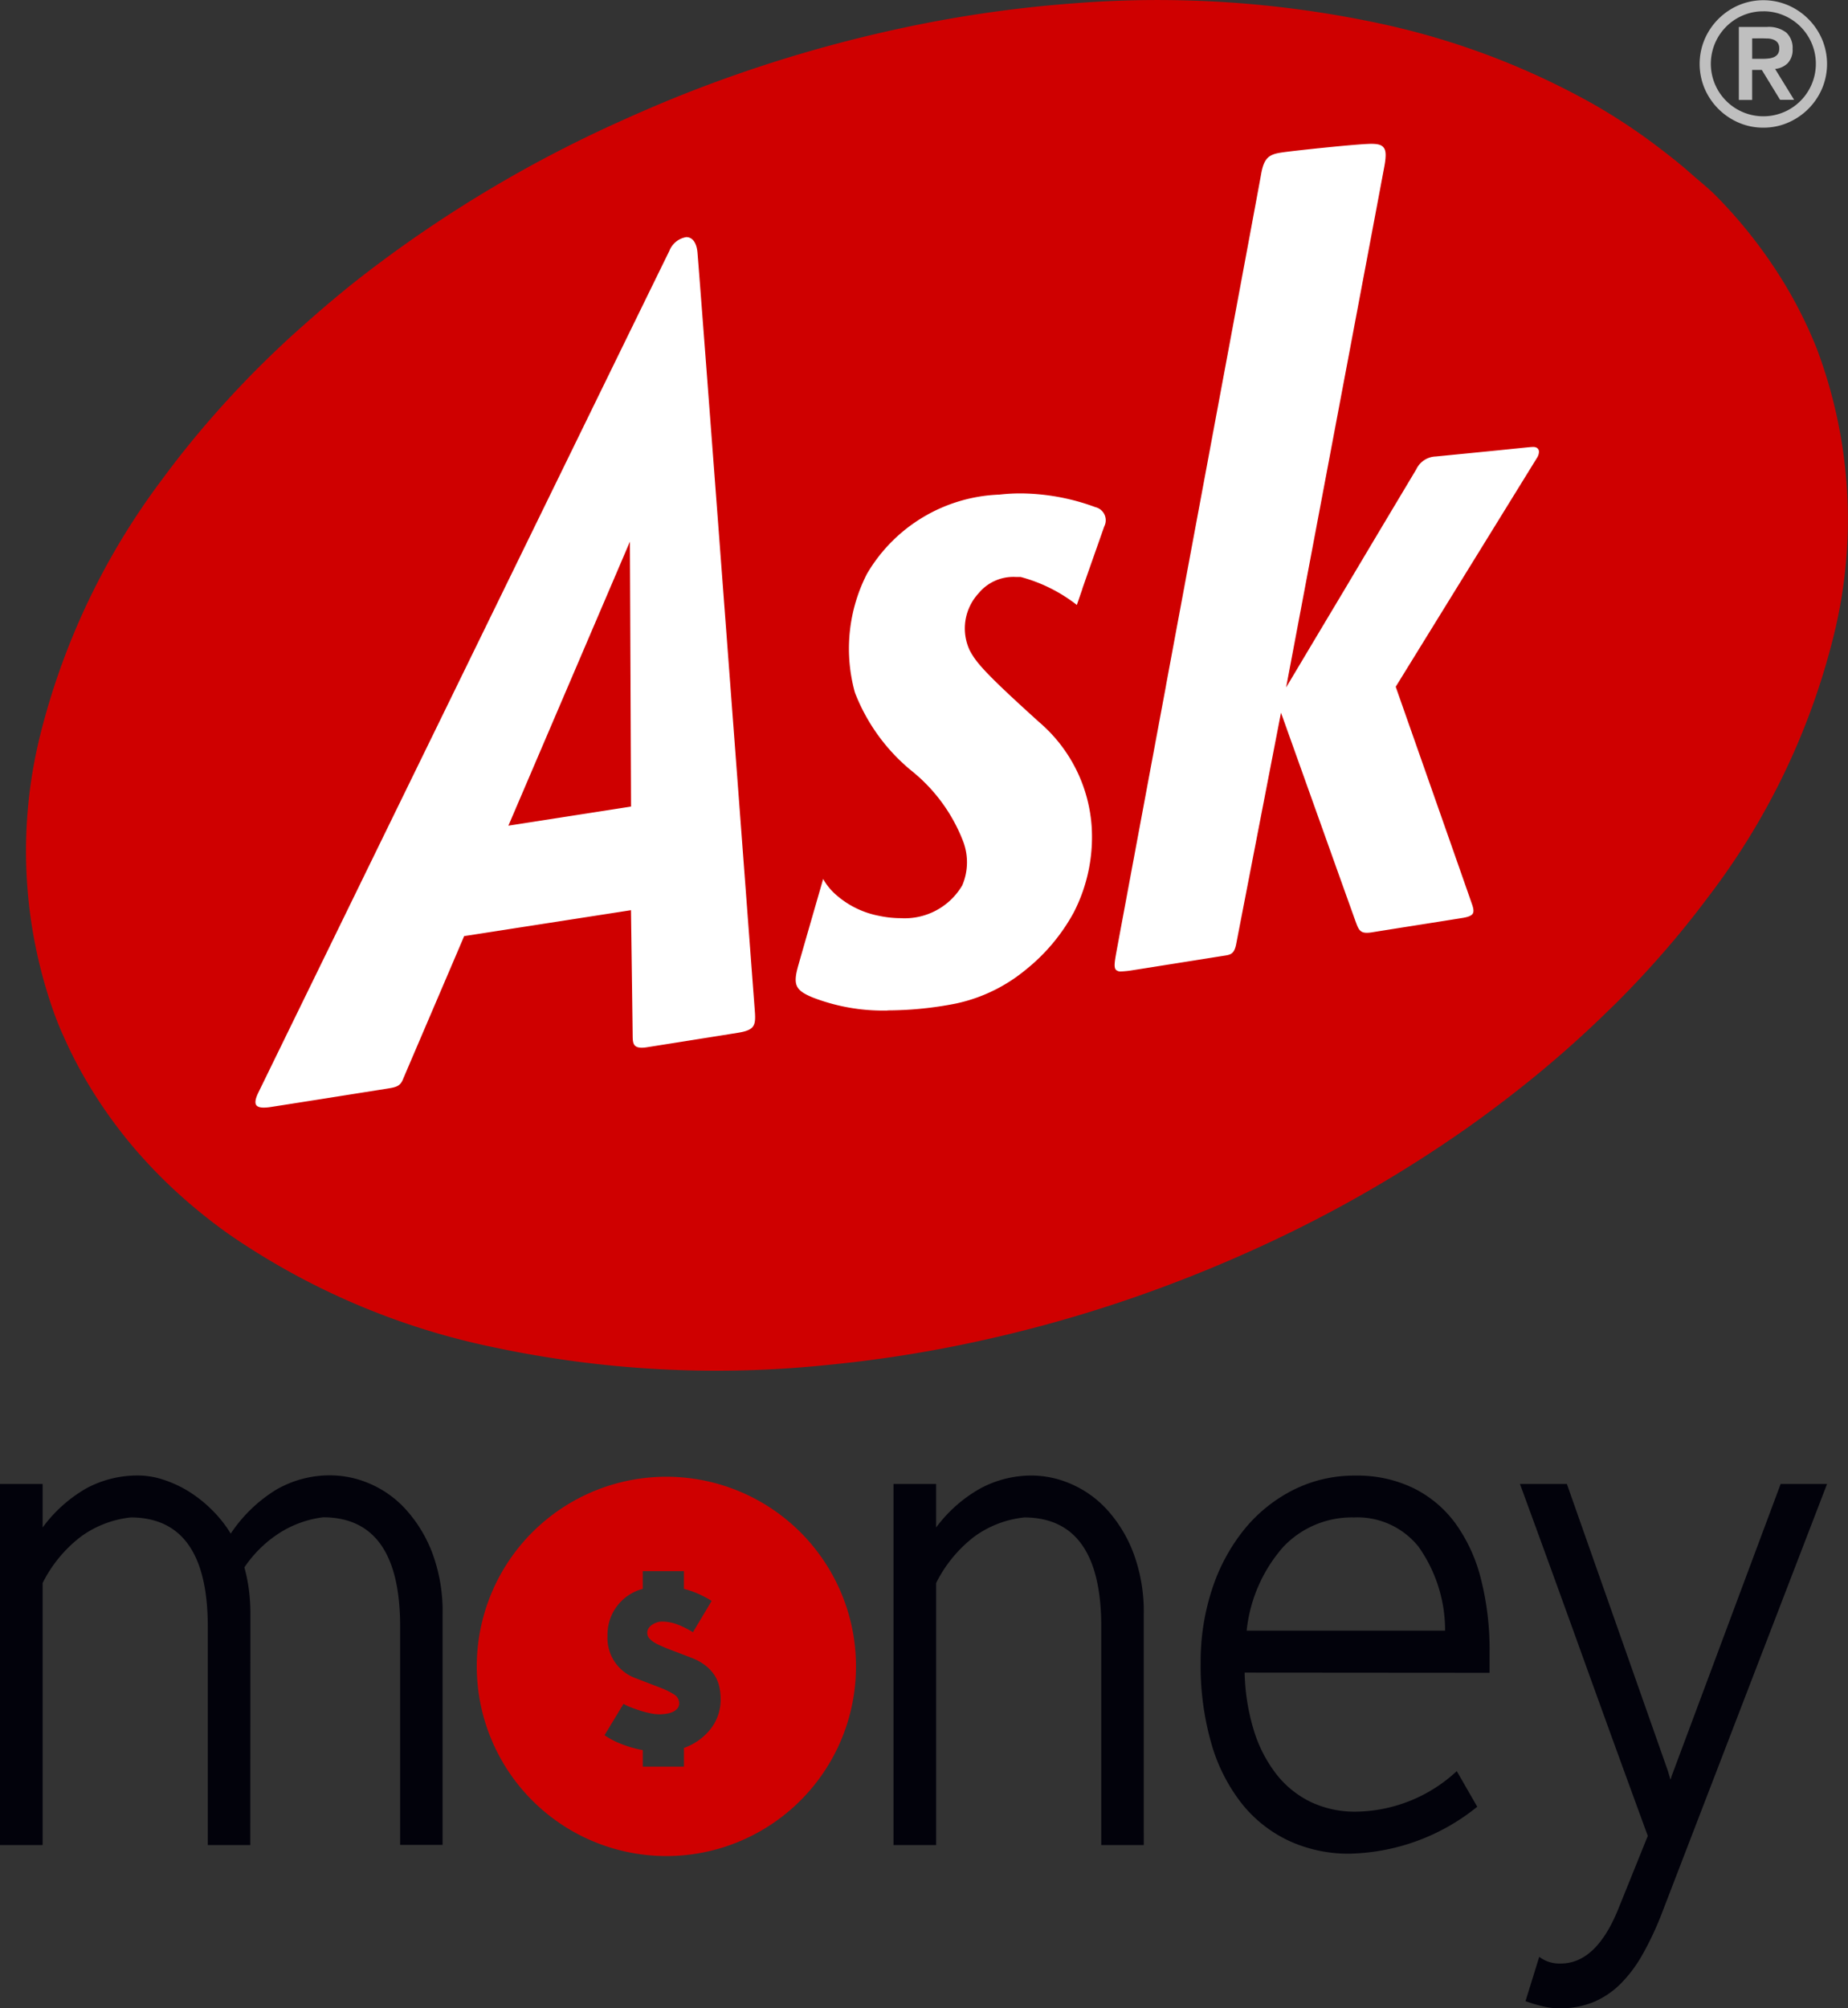
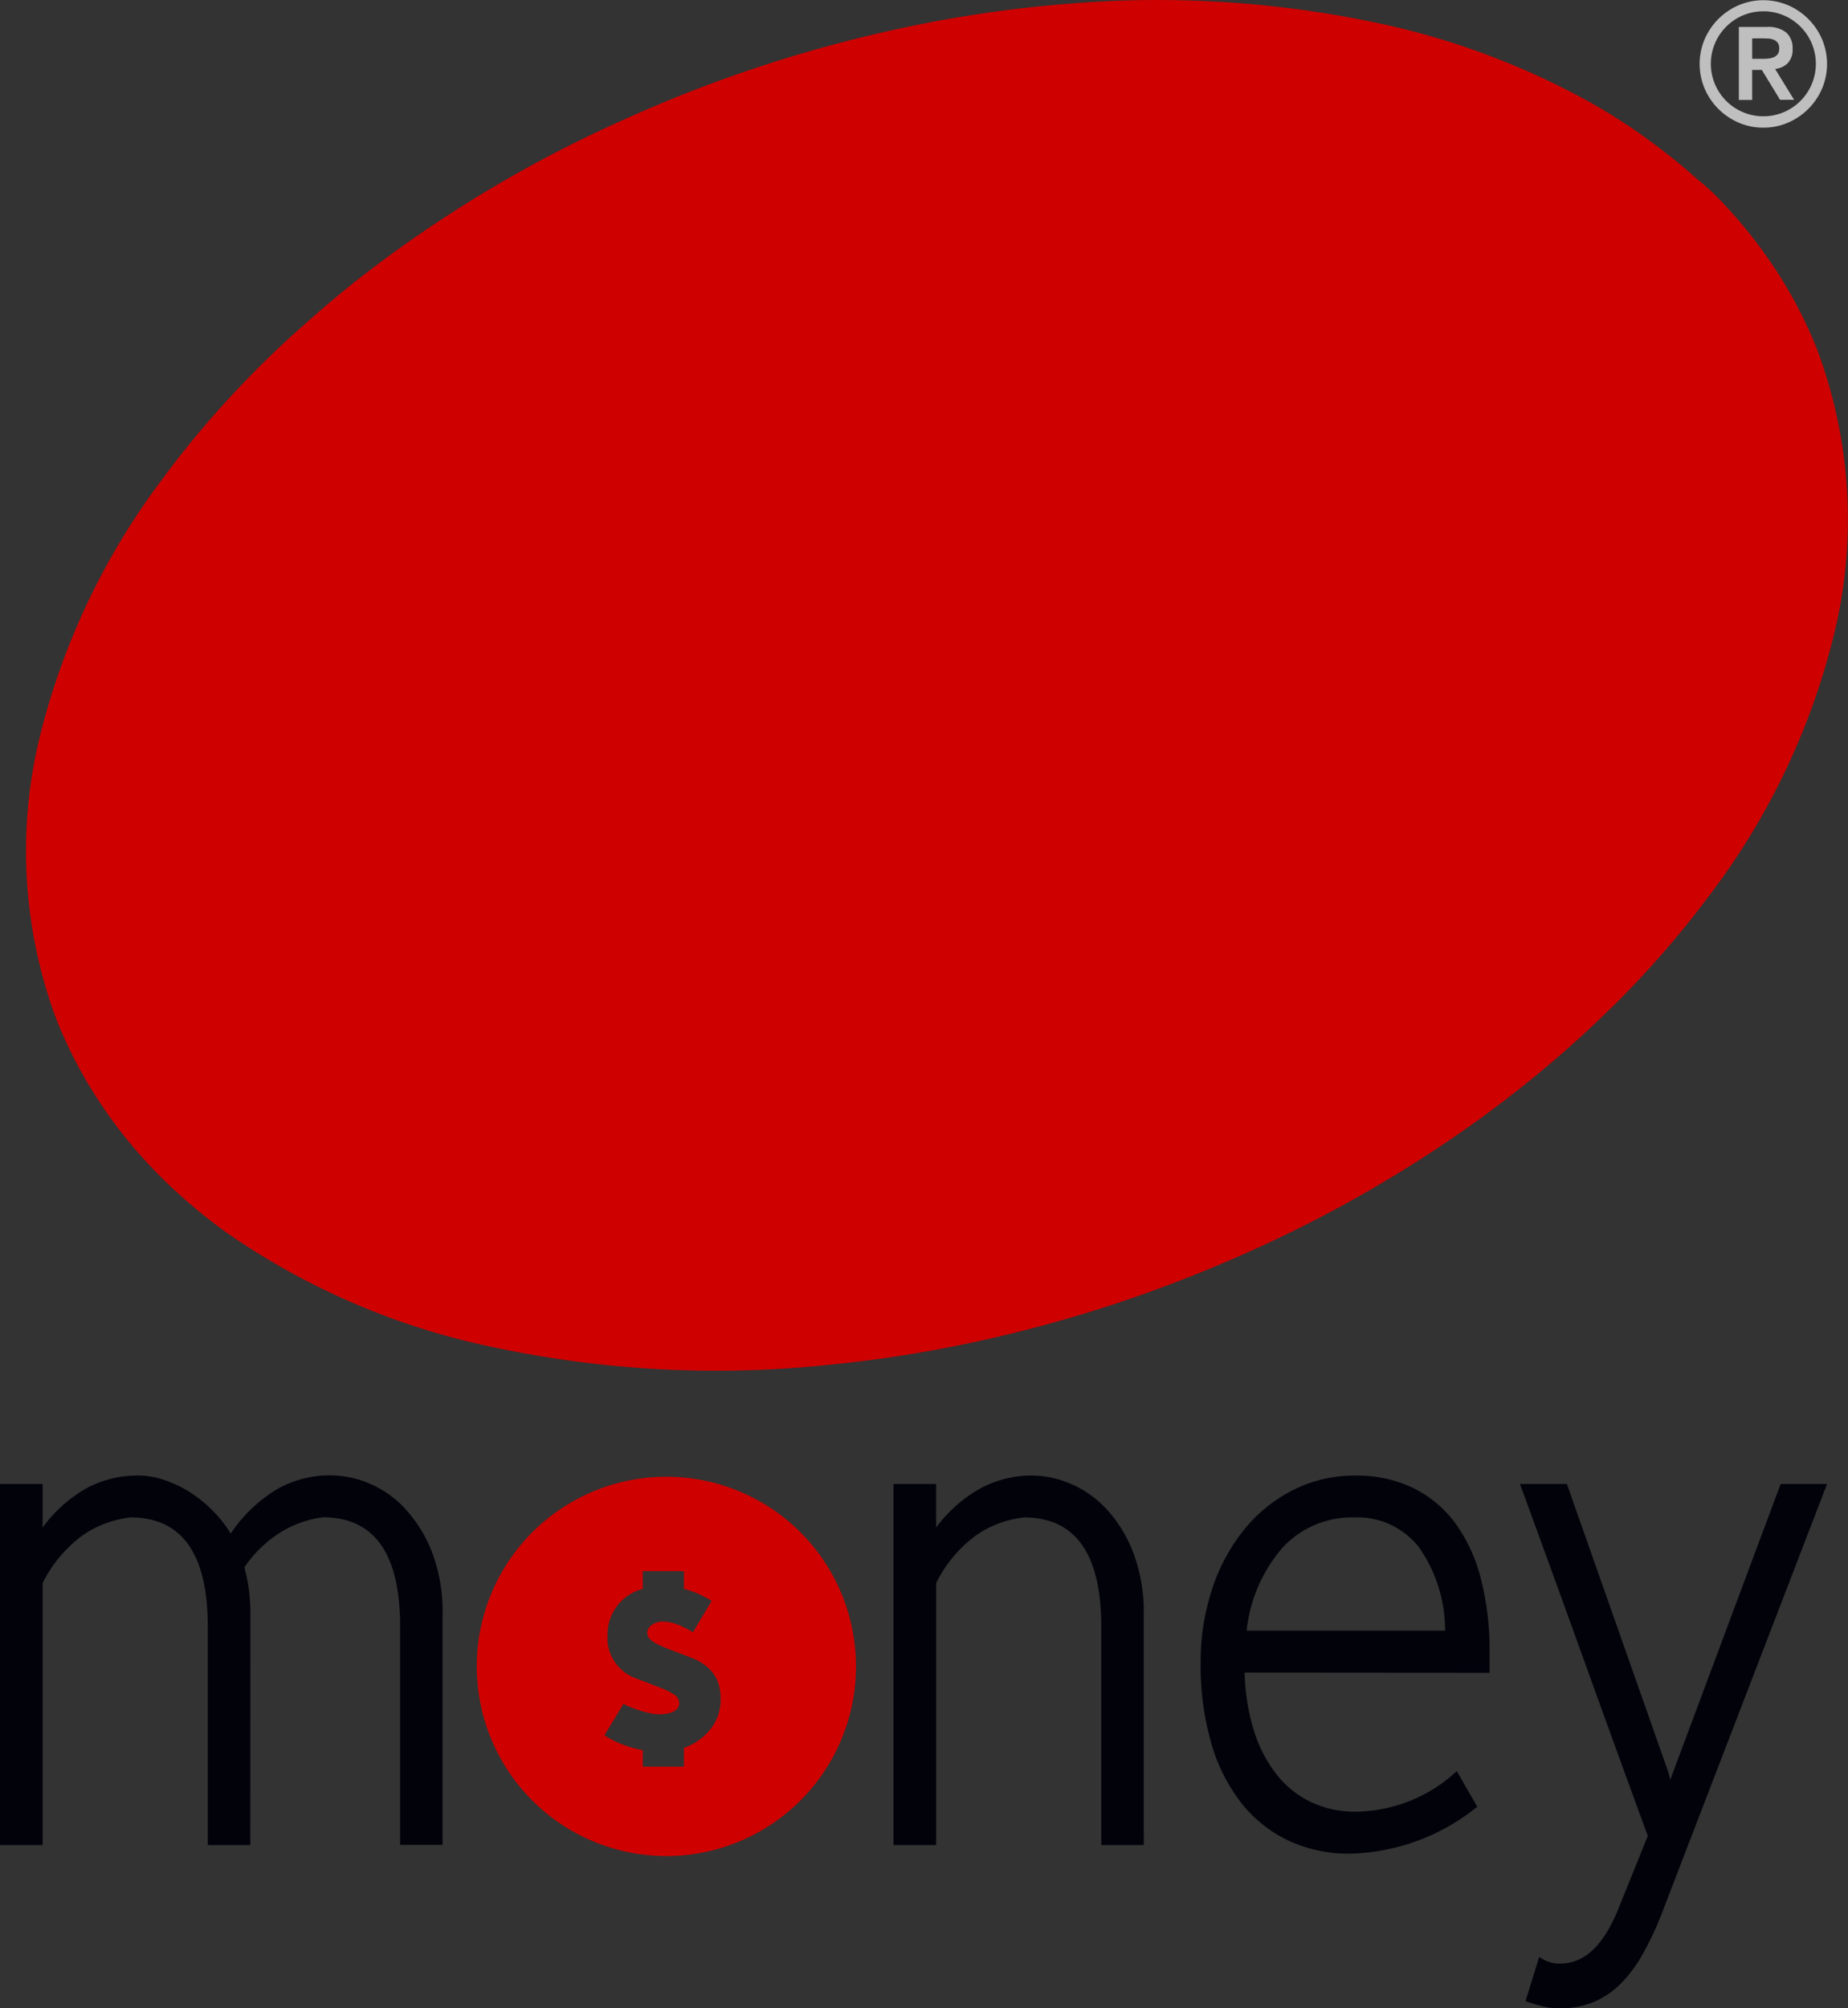
<svg xmlns="http://www.w3.org/2000/svg" id="ask-money-logo" width="70.883" height="77.02" viewBox="0 0 70.883 77.02">
  <rect x="0" y="0" width="70.883" height="77.02" fill="#333333" stroke="none" />
  <title>Askmoney</title>
  <desc>{altText}</desc>
  <g id="money" transform="translate(0 56.58)">
    <path id="Path_23" data-name="Path 23" d="M9.6,14.178H7.97V5.806q0-4.179-2.948-4.192A3.956,3.956,0,0,0,3.1,2.352,5.127,5.127,0,0,0,1.635,4.129V14.178H0V.33H1.635V2A5.424,5.424,0,0,1,3.323.492,4.142,4.142,0,0,1,5.311.006a3.1,3.1,0,0,1,.94.156A4.474,4.474,0,0,1,7.211.6a4.993,4.993,0,0,1,.892.7,4.757,4.757,0,0,1,.747.934A5.631,5.631,0,0,1,10.607.542,4.116,4.116,0,0,1,12.686,0,3.851,3.851,0,0,1,14.18.318a3.981,3.981,0,0,1,1.377.98,5.271,5.271,0,0,1,1.019,1.663,6.416,6.416,0,0,1,.4,2.381v8.831H15.348V5.8q0-4.179-2.948-4.192a4.033,4.033,0,0,0-1.668.595A4.652,4.652,0,0,0,9.374,3.529a6.32,6.32,0,0,1,.173.859,7.315,7.315,0,0,1,.057.954Zm34.271,0H42.241V5.806q0-4.179-2.948-4.192a3.956,3.956,0,0,0-1.925.738,5.127,5.127,0,0,0-1.461,1.778V14.178H34.271V.33h1.635V2a5.4,5.4,0,0,1,1.7-1.5A4.153,4.153,0,0,1,39.587.007a3.823,3.823,0,0,1,1.48.317,4.044,4.044,0,0,1,1.384.98A5.207,5.207,0,0,1,43.47,2.968a6.416,6.416,0,0,1,.4,2.381ZM47.74,7.565a8.116,8.116,0,0,0,.354,2.218,5.232,5.232,0,0,0,.862,1.676,3.738,3.738,0,0,0,1.32,1.067,3.956,3.956,0,0,0,1.738.372,5.786,5.786,0,0,0,3.863-1.555l.785,1.366a8.05,8.05,0,0,1-4.892,1.8,5.433,5.433,0,0,1-2.33-.493,5.051,5.051,0,0,1-1.809-1.427,6.694,6.694,0,0,1-1.166-2.3,10.774,10.774,0,0,1-.412-3.11,8.845,8.845,0,0,1,.432-2.793A7.179,7.179,0,0,1,47.7,2.106,5.778,5.778,0,0,1,49.583.571,5.2,5.2,0,0,1,51.991.01,4.927,4.927,0,0,1,54.2.483a4.425,4.425,0,0,1,1.613,1.342A6.191,6.191,0,0,1,56.8,3.959a10.94,10.94,0,0,1,.335,2.813v.8Zm7.689-1.61A5.546,5.546,0,0,0,54.41,2.737a3,3,0,0,0-2.472-1.123,3.62,3.62,0,0,0-2.71,1.123,5.755,5.755,0,0,0-1.41,3.218Zm8.332,10.793A11.952,11.952,0,0,1,63,18.378a5.121,5.121,0,0,1-.869,1.15,3.246,3.246,0,0,1-1.037.683,3.363,3.363,0,0,1-1.274.229,2.8,2.8,0,0,1-.637-.075,6.374,6.374,0,0,1-.67-.2l.527-1.7a1.28,1.28,0,0,0,.824.257q1.35,0,2.193-2.055l1.147-2.84q-1.21-3.3-2.452-6.749T58.3.33h1.8l3.873,11,.1.337a.55.55,0,0,0,.038-.108.55.55,0,0,1,.038-.108L68.3.33H70.08Z" fill="#02020b" />
    <path id="coin" d="M25.549,14.6a7.273,7.273,0,1,1,2.841-.573A7.258,7.258,0,0,1,25.549,14.6ZM23.914,8.766l-.727,1.2a3.228,3.228,0,0,0,.676.349,4.34,4.34,0,0,0,.791.222v.634h1.58v-.717a2.259,2.259,0,0,0,1.016-.72,1.818,1.818,0,0,0,.392-1.163,2.208,2.208,0,0,0-.049-.451,1.354,1.354,0,0,0-.174-.435,1.584,1.584,0,0,0-.344-.38,2.1,2.1,0,0,0-.564-.312l-.948-.363-.26-.113a1.516,1.516,0,0,1-.236-.127.69.69,0,0,1-.172-.153.312.312,0,0,1-.068-.2.329.329,0,0,1,.052-.176.479.479,0,0,1,.141-.136A.734.734,0,0,1,25.2,5.64a.585.585,0,0,1,.182-.032,1.667,1.667,0,0,1,.642.127,3.872,3.872,0,0,1,.556.28l.717-1.2a4.4,4.4,0,0,0-.512-.271,3.4,3.4,0,0,0-.552-.19v-.68h-1.58v.68a1.81,1.81,0,0,0-1.351,1.8,1.638,1.638,0,0,0,1.092,1.63l.94.363a2.822,2.822,0,0,1,.532.263.4.4,0,0,1,.186.353.32.32,0,0,1-.076.185.513.513,0,0,1-.178.127.88.88,0,0,1-.24.067,1.8,1.8,0,0,1-.253.022,1.873,1.873,0,0,1-.392-.046,3.818,3.818,0,0,1-.4-.109c-.127-.042-.247-.086-.354-.127a2.166,2.166,0,0,1-.241-.117Z" fill="#cf0000" />
  </g>
  <g id="Ask_Logo" transform="translate(1)">
    <path id="oval" d="M7.251,47.17a21.1,21.1,0,0,0,1.756,1.4,27.777,27.777,0,0,0,10.165,4.353,41.1,41.1,0,0,0,12.739.691,49.329,49.329,0,0,0,5.675-.877,52.01,52.01,0,0,0,7.419-2.172q1.839-.689,3.623-1.51a49.843,49.843,0,0,0,7.99-4.6q1.279-.909,2.494-1.9.583-.477,1.141-.966.869-.761,1.694-1.57l.31-.3q.961-.961,1.852-1.987.869-1,1.661-2.062a27.182,27.182,0,0,0,4.9-10.353,18.564,18.564,0,0,0-.723-10.682,16.888,16.888,0,0,0-1.343-2.663,18.407,18.407,0,0,0-2.473-3.15c-.322-.332-.686-.613-1.033-.922-.374-.333-.763-.637-1.159-.941a22.872,22.872,0,0,0-2.57-1.709,29.217,29.217,0,0,0-8.231-3.1A40.811,40.811,0,0,0,41.43,1.388a48.348,48.348,0,0,0-6.413.913,52.758,52.758,0,0,0-7.644,2.227c-1.165.436-2.29.912-3.4,1.416a48.933,48.933,0,0,0-9.945,6c-.638.5-1.261,1.027-1.859,1.551-.348.31-.706.621-1.043.94A38.627,38.627,0,0,0,8.358,17.3c-.655.752-1.267,1.512-1.859,2.316a27.261,27.261,0,0,0-4.7,9.841A18.467,18.467,0,0,0,2.36,40.184c.1.268.207.533.326.793a17.124,17.124,0,0,0,1.19,2.233A18.169,18.169,0,0,0,5.415,45.3q.134.157.272.31A19.266,19.266,0,0,0,7.251,47.17" transform="translate(-1.259 -1.259)" fill="#cf0000" />
-     <path id="ask" d="M13.6,45.051c-.152,0-.247-.034-.29-.1-.057-.09-.03-.244.081-.473S28,14.551,29.155,12.2a.844.844,0,0,1,.652-.532c.241,0,.4.22.43.605.132,1.582,1.294,17.031,1.975,26.1.125,1.671.217,2.879.223,2.964.045.582-.012.741-.652.845-.366.06-2.881.459-3.475.553a1.3,1.3,0,0,1-.207.019c-.322,0-.348-.175-.351-.442-.006-.517-.037-2.807-.056-4.193l-.008-.6v-.039l-6.4.994c0,.01-2.264,5.292-2.342,5.482-.1.246-.224.305-.542.356-.979.156-4.175.662-4.538.716A1.769,1.769,0,0,1,13.6,45.051ZM27.644,23.346h0L22.983,34.239l4.705-.733Zm9.885,17.982h0a7.5,7.5,0,0,1-2.872-.5c-.67-.277-.764-.484-.555-1.228.151-.534.95-3.3.955-3.318a2.237,2.237,0,0,0,.456.574,3.472,3.472,0,0,0,1.671.837,4.052,4.052,0,0,0,.846.093,2.56,2.56,0,0,0,2.362-1.258,2.261,2.261,0,0,0,.035-1.684,6.436,6.436,0,0,0-2-2.726,7.266,7.266,0,0,1-2.152-2.983,6.3,6.3,0,0,1,.46-4.551,6.148,6.148,0,0,1,5.078-3.042,7.282,7.282,0,0,1,.813-.046,8.4,8.4,0,0,1,2.871.527.517.517,0,0,1,.341.74c-.053.153-.546,1.551-.841,2.39v.012l-.207.6v.011a6.032,6.032,0,0,0-2.158-1.075h-.178a1.725,1.725,0,0,0-1.439.63,1.985,1.985,0,0,0-.334,2.191c.242.439.485.783,2.671,2.755a5.784,5.784,0,0,1,2,3.949,6.316,6.316,0,0,1-.687,3.347,7.258,7.258,0,0,1-1.849,2.2,6.245,6.245,0,0,1-2.667,1.287,13.714,13.714,0,0,1-2.623.263Zm8.96-1.5a.25.25,0,0,1-.207-.065c-.08-.1-.045-.31.028-.712.036-.2.9-4.835,1.9-10.2v-.01c1.6-8.605,3.6-19.315,3.645-19.589.109-.621.3-.756.772-.827.353-.059,2.864-.326,3.424-.335h.034c.246,0,.383.039.462.133.1.115.108.316.041.7-.093.523-3.738,19.821-3.774,20.016.022-.038,1.1-1.847,2.246-3.762,1.3-2.19,2.658-4.454,2.748-4.607a.855.855,0,0,1,.745-.489l2.1-.207,1.4-.142c.1-.009.168-.017.225-.017a.283.283,0,0,1,.151.031.176.176,0,0,1,.083.154.435.435,0,0,1-.074.231c-.207.334-5.371,8.7-5.42,8.781l.381,1.085c.8,2.275,2.463,7.012,2.551,7.271.058.17.065.272.023.343s-.153.125-.368.162-2.531.4-3.494.555a1.284,1.284,0,0,1-.2.019c-.232,0-.31-.1-.407-.366-.126-.339-2.858-8-2.886-8.075L50.9,38.774c-.075.392-.22.414-.459.451l-.04.006c-1.012.161-3.041.484-3.472.551a3.337,3.337,0,0,1-.444.047Z" transform="translate(-4.483 -2.574)" fill="#fff" />
    <path id="trademark" d="M84.364,6.84a2.354,2.354,0,0,1-.95-.194,2.487,2.487,0,0,1-1.3-1.3,2.429,2.429,0,0,1,0-1.9,2.487,2.487,0,0,1,1.3-1.3,2.42,2.42,0,0,1,1.9,0,2.487,2.487,0,0,1,1.3,1.3,2.431,2.431,0,0,1,0,1.9,2.487,2.487,0,0,1-1.3,1.3A2.354,2.354,0,0,1,84.364,6.84Zm0-4.462a1.97,1.97,0,0,0-.782.156,2.014,2.014,0,1,0,1.564,0,1.97,1.97,0,0,0-.782-.157Zm-.428,3.4h-.512v-2.8H84.5a1.088,1.088,0,0,1,.746.217.8.8,0,0,1,.24.623.74.74,0,0,1-.191.553.8.8,0,0,1-.48.217l.729,1.184h-.538l-.7-1.145h-.371V5.774Zm0-2.362v.783h.375a1.8,1.8,0,0,0,.233-.01.7.7,0,0,0,.214-.049.363.363,0,0,0,.156-.118.353.353,0,0,0,.059-.217.353.353,0,0,0-.058-.22.363.363,0,0,0-.156-.118.664.664,0,0,0-.214-.046c-.071,0-.15-.006-.233-.006Z" transform="translate(-17.728 -1.944)" fill="#bfbfbf" />
  </g>
</svg>